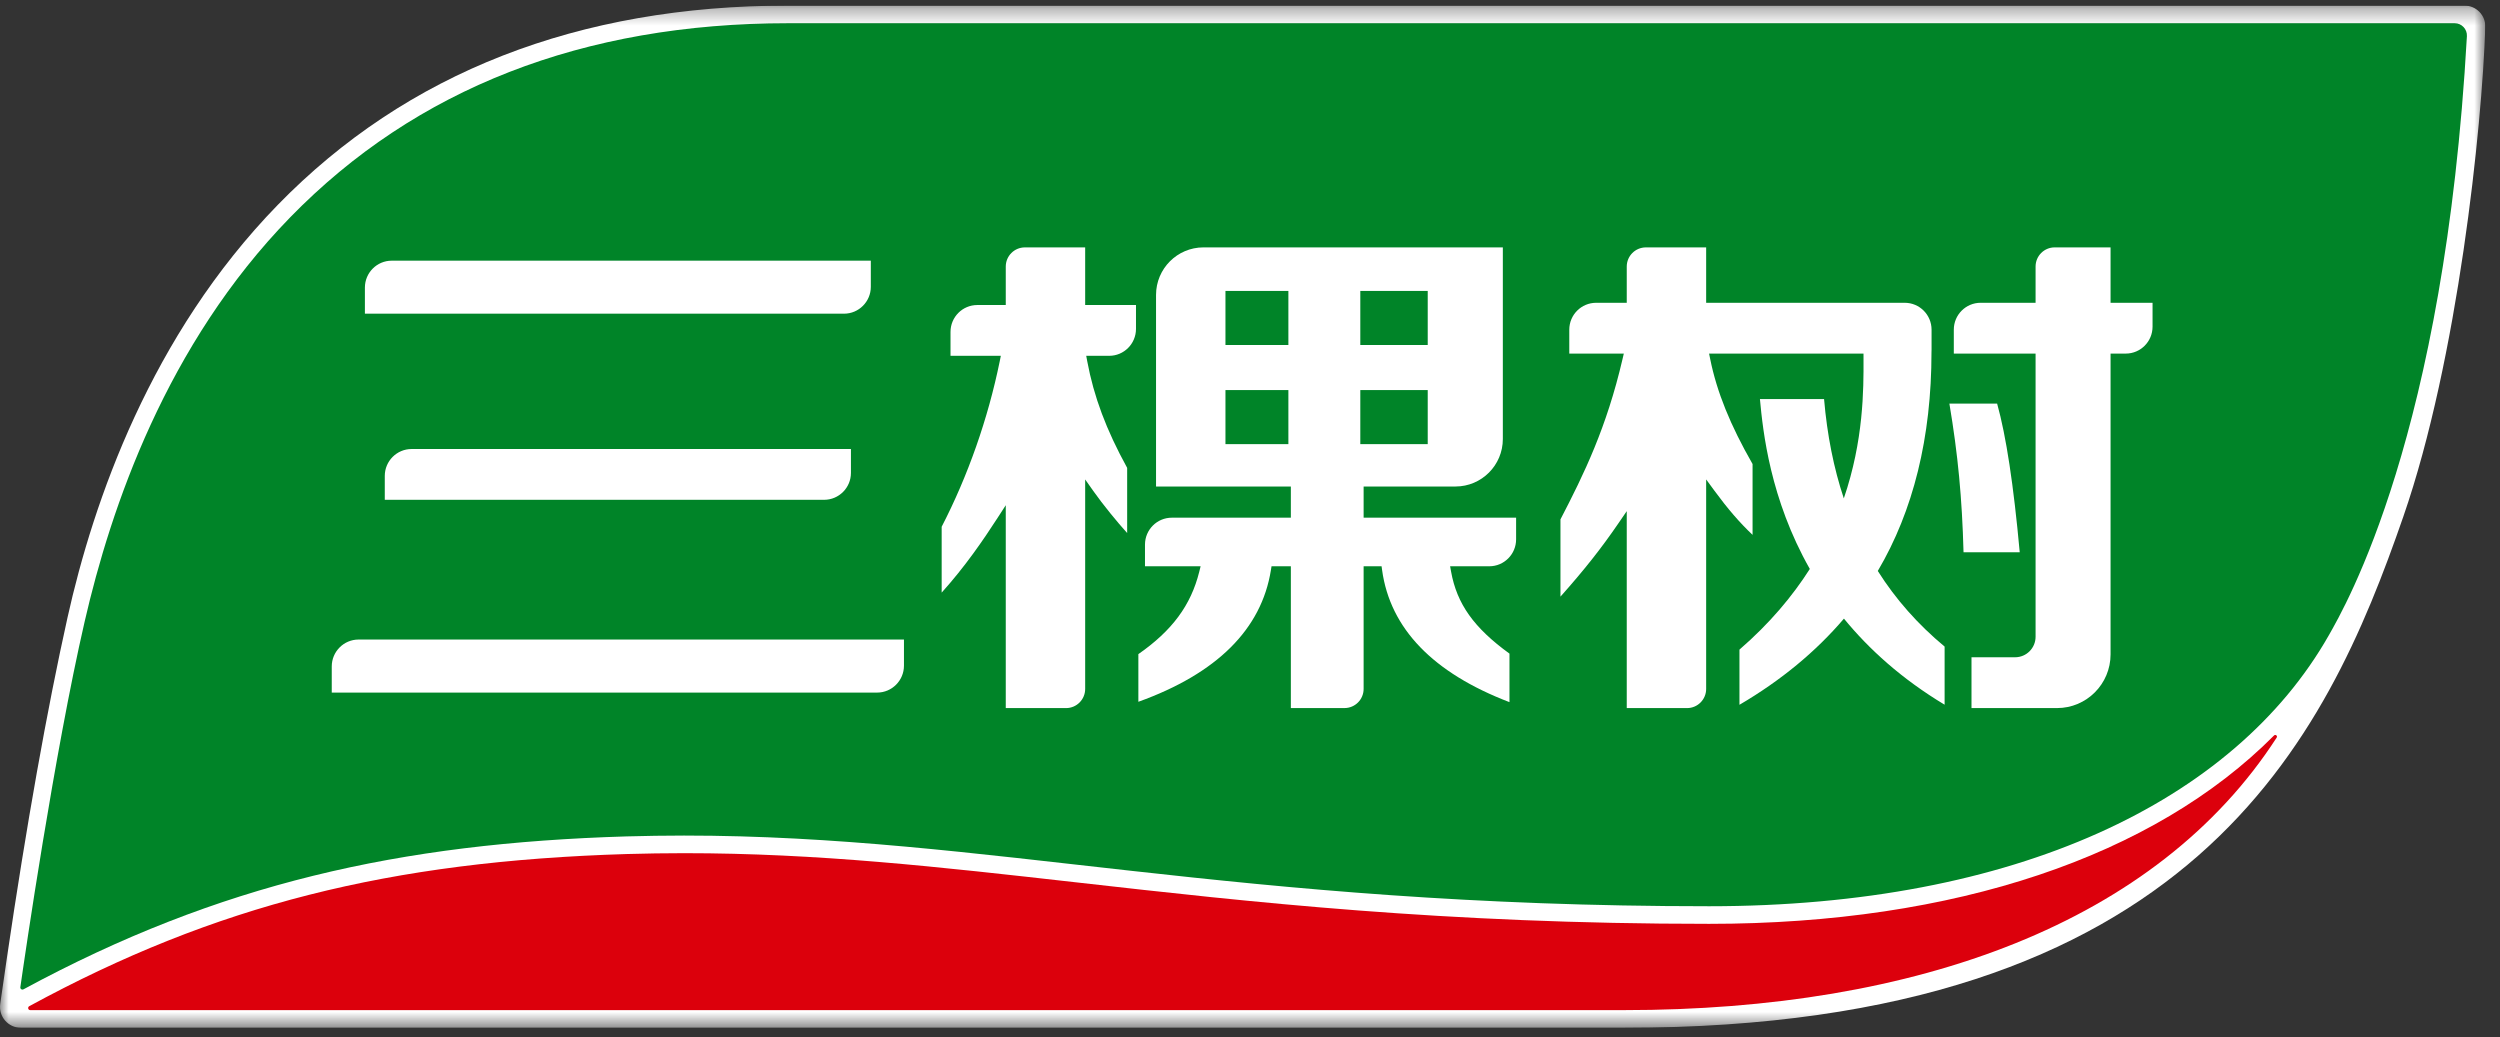
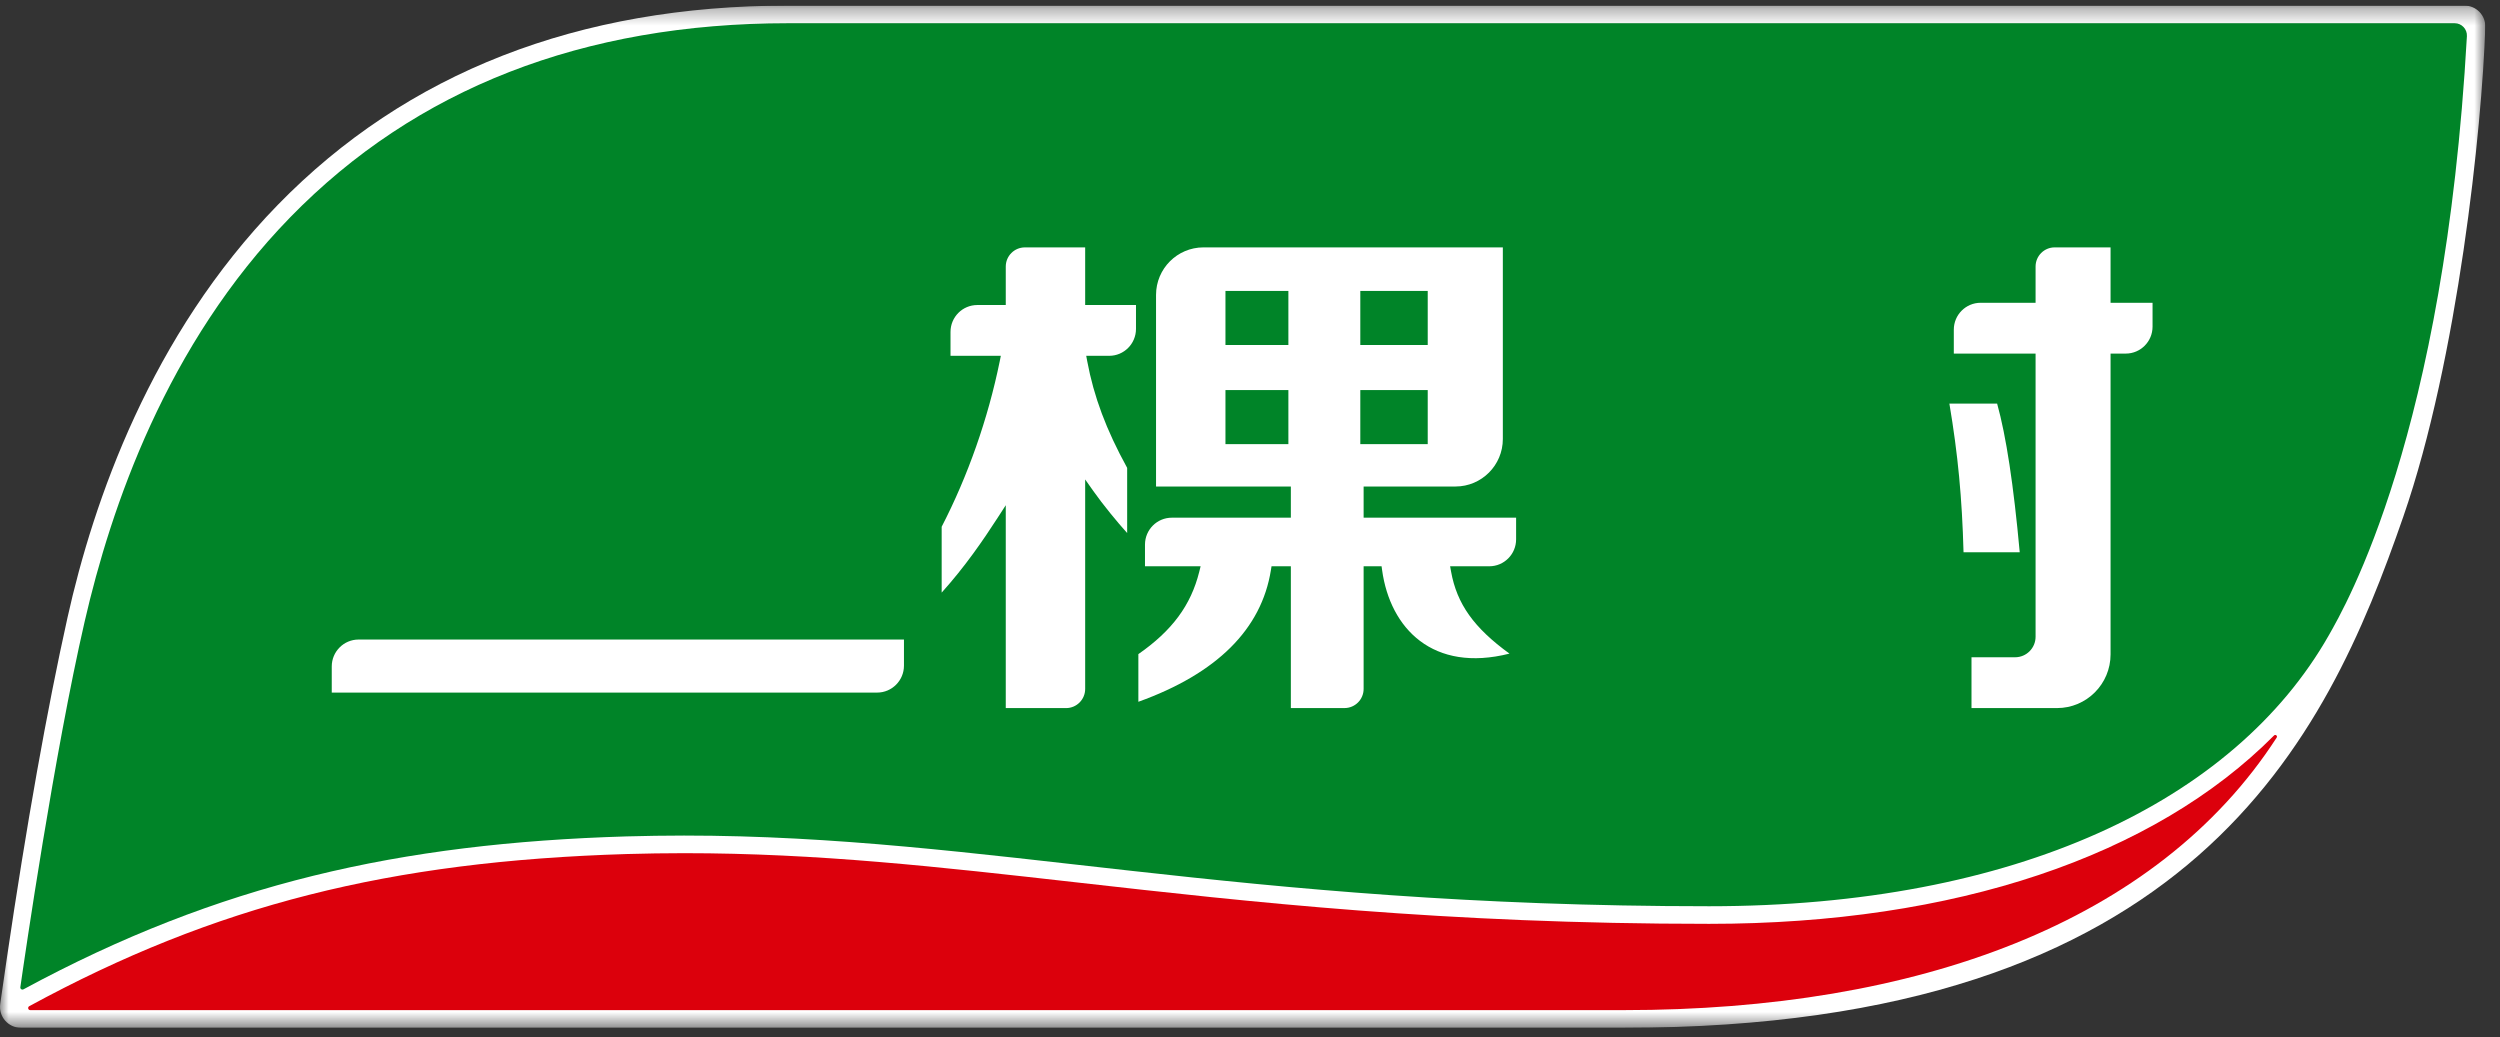
<svg xmlns="http://www.w3.org/2000/svg" width="147" height="61" viewBox="0 0 147 61" fill="none">
  <rect x="0" y="0" width="147" height="61" fill="#333333" stroke="none" />
  <g clip-path="url(#clip0_785_2747)">
    <g clip-path="url(#clip1_785_2747)">
      <g clip-path="url(#clip2_785_2747)">
        <mask id="mask0_785_2747" style="mask-type:luminance" maskUnits="userSpaceOnUse" x="0" y="0" width="147" height="61">
          <path fill-rule="evenodd" clip-rule="evenodd" d="M0 0.329H146.137V60.433H0V0.329Z" fill="white" />
        </mask>
        <g mask="url(#mask0_785_2747)">
          <path fill-rule="evenodd" clip-rule="evenodd" d="M46.343 0.329C34.005 0.329 23.906 4.273 16.33 12.051C8.873 19.709 5.491 29.473 3.969 36.315C2.765 41.728 1.561 48.472 0.398 56.373L0.013 59.027C-0.095 59.769 0.479 60.433 1.226 60.433H95.505C128.98 60.433 136.785 43.44 141.314 30.381C144.529 21.112 145.943 7.453 146.136 1.593C146.159 0.9 145.602 0.329 144.911 0.329H46.343Z" fill="white" />
          <path fill-rule="evenodd" clip-rule="evenodd" d="M144.337 1.365C144.748 1.365 145.077 1.716 145.054 2.128C143.739 25.565 137.921 35.618 136.935 37.354C131.374 47.135 118.482 53.287 100.499 53.287C72.525 53.287 58.068 49.131 40.221 49.131C39.108 49.131 37.975 49.15 36.825 49.181C23.524 49.581 12.873 51.954 1.383 58.171C1.291 58.221 1.182 58.149 1.197 58.046C1.461 56.195 3.191 44.308 4.979 36.542C6.521 29.843 9.779 20.256 17.067 12.776C24.447 5.204 34.295 1.365 46.346 1.365H144.337Z" fill="#008428" />
          <path fill-rule="evenodd" clip-rule="evenodd" d="M133.714 43.246C133.797 43.161 133.934 43.269 133.87 43.368C126.827 54.263 112.71 59.395 95.507 59.395H1.776C1.651 59.395 1.61 59.224 1.72 59.164C12.658 53.212 22.942 50.639 36.856 50.217C37.97 50.186 39.101 50.167 40.221 50.167C48.09 50.167 55.167 50.967 63.358 51.891C73.453 53.032 84.891 54.322 100.499 54.322C114.959 54.322 126.654 50.35 133.714 43.246Z" fill="#DC000C" />
          <path fill-rule="evenodd" clip-rule="evenodd" d="M53.153 37.605H21.084C20.214 37.605 19.507 38.315 19.507 39.187V40.724H51.576C52.445 40.724 53.153 40.014 53.153 39.142V37.605Z" fill="white" />
-           <path fill-rule="evenodd" clip-rule="evenodd" d="M51.204 15.328H23.033C22.163 15.328 21.456 16.038 21.456 16.91V18.445H49.627C50.496 18.445 51.204 17.736 51.204 16.865V15.328Z" fill="white" />
-           <path fill-rule="evenodd" clip-rule="evenodd" d="M50.035 26.402H24.203C23.333 26.402 22.625 27.111 22.625 27.983V29.389H48.457C49.327 29.389 50.035 28.68 50.035 27.808V26.402Z" fill="white" />
          <path fill-rule="evenodd" clip-rule="evenodd" d="M63.808 28.192L64.288 28.872C64.864 29.688 65.694 30.698 66.277 31.343V27.511C65.042 25.262 64.318 23.325 63.928 21.235L63.87 20.922H65.219C66.09 20.922 66.796 20.213 66.796 19.34V17.935H63.808V14.547H60.262C59.642 14.547 59.139 15.052 59.139 15.674V17.935H57.468C56.596 17.935 55.89 18.642 55.89 19.516V20.922H58.849L58.785 21.24C58.096 24.617 56.915 27.982 55.37 30.973V34.846C56.756 33.304 57.805 31.768 58.654 30.457L59.139 29.707V41.636H62.684C63.305 41.636 63.808 41.131 63.808 40.508V28.192Z" fill="white" />
          <path fill-rule="evenodd" clip-rule="evenodd" d="M126.57 17.803H124.101V14.546H120.815C120.195 14.546 119.692 15.051 119.692 15.673V17.803H116.462C115.591 17.803 114.884 18.511 114.884 19.385V20.791H119.692V37.441C119.692 38.107 119.153 38.647 118.488 38.647H115.924V41.635H120.952C122.691 41.635 124.101 40.221 124.101 38.477V20.791H124.993C125.864 20.791 126.57 20.083 126.57 19.209V17.803Z" fill="white" />
          <path fill-rule="evenodd" clip-rule="evenodd" d="M118.76 32.475C118.398 28.509 117.963 25.645 117.431 23.731H114.624C115.127 26.724 115.369 29.278 115.456 32.475H118.76Z" fill="white" />
-           <path fill-rule="evenodd" clip-rule="evenodd" d="M110.414 33.573C112.501 30.041 113.572 25.72 113.572 20.7L113.576 20.546V19.386C113.576 18.512 112.87 17.804 111.999 17.804H100.322V14.547H96.777C96.156 14.547 95.653 15.052 95.653 15.674V17.804H93.852C92.981 17.804 92.274 18.512 92.274 19.386V20.792H95.48L95.404 21.116C94.471 25.131 93.145 27.866 91.755 30.539V35.082C93.158 33.506 94.161 32.236 95.171 30.759L95.653 30.055V41.636H99.198C99.819 41.636 100.322 41.131 100.322 40.508V28.19L100.799 28.841C101.586 29.914 102.29 30.73 103.051 31.45V27.285C101.74 24.999 100.947 23.036 100.559 21.109L100.494 20.792H109.574L109.575 21.127C109.58 22.875 109.586 25.896 108.416 29.306C107.824 27.523 107.436 25.583 107.255 23.466H103.484C103.66 25.361 104.078 29.333 106.417 33.454C105.399 35.052 104.058 36.659 102.28 38.197V41.442C104.72 40.012 106.774 38.313 108.424 36.375C109.898 38.177 111.821 39.92 114.343 41.437V38.019C112.772 36.714 111.465 35.236 110.414 33.573Z" fill="white" />
-           <path d="M88.367 25.814C88.367 27.356 87.12 28.607 85.581 28.607H80.181V30.44H89.147V31.715C89.147 32.588 88.441 33.297 87.57 33.297H85.267L85.323 33.609C85.666 35.512 86.663 36.914 88.757 38.433V41.286C84.262 39.569 81.743 36.958 81.268 33.526L81.237 33.297H80.181V40.508C80.181 41.13 79.677 41.634 79.057 41.634H75.902V33.297H74.766L74.73 33.52C74.175 36.999 71.554 39.604 66.936 41.265V38.462C68.921 37.082 70.025 35.588 70.514 33.627L70.596 33.297H67.325V32.021C67.326 31.148 68.032 30.44 68.904 30.44H75.902V28.607H67.975V17.342C67.975 15.798 69.224 14.546 70.764 14.546H88.367V25.814ZM72.057 26.116H75.757V22.936H72.057V26.116ZM79.986 22.935V26.115H83.95V22.935H79.986ZM72.057 20.286H75.757V17.107H72.057V20.286ZM79.986 20.286H83.95V17.107H79.986V20.286Z" fill="white" />
+           <path d="M88.367 25.814C88.367 27.356 87.12 28.607 85.581 28.607H80.181V30.44H89.147V31.715C89.147 32.588 88.441 33.297 87.57 33.297H85.267L85.323 33.609C85.666 35.512 86.663 36.914 88.757 38.433C84.262 39.569 81.743 36.958 81.268 33.526L81.237 33.297H80.181V40.508C80.181 41.13 79.677 41.634 79.057 41.634H75.902V33.297H74.766L74.73 33.52C74.175 36.999 71.554 39.604 66.936 41.265V38.462C68.921 37.082 70.025 35.588 70.514 33.627L70.596 33.297H67.325V32.021C67.326 31.148 68.032 30.44 68.904 30.44H75.902V28.607H67.975V17.342C67.975 15.798 69.224 14.546 70.764 14.546H88.367V25.814ZM72.057 26.116H75.757V22.936H72.057V26.116ZM79.986 22.935V26.115H83.95V22.935H79.986ZM72.057 20.286H75.757V17.107H72.057V20.286ZM79.986 20.286H83.95V17.107H79.986V20.286Z" fill="white" />
        </g>
      </g>
    </g>
  </g>
  <defs>
    <clipPath id="clip0_785_2747">
      <rect width="146.137" height="60.105" fill="white" transform="translate(0 0.329)" />
    </clipPath>
    <clipPath id="clip1_785_2747">
      <rect width="146.137" height="60.105" fill="white" transform="translate(0 0.329)" />
    </clipPath>
    <clipPath id="clip2_785_2747">
      <rect width="146.137" height="60.105" fill="white" transform="translate(0 0.329)" />
    </clipPath>
  </defs>
</svg>